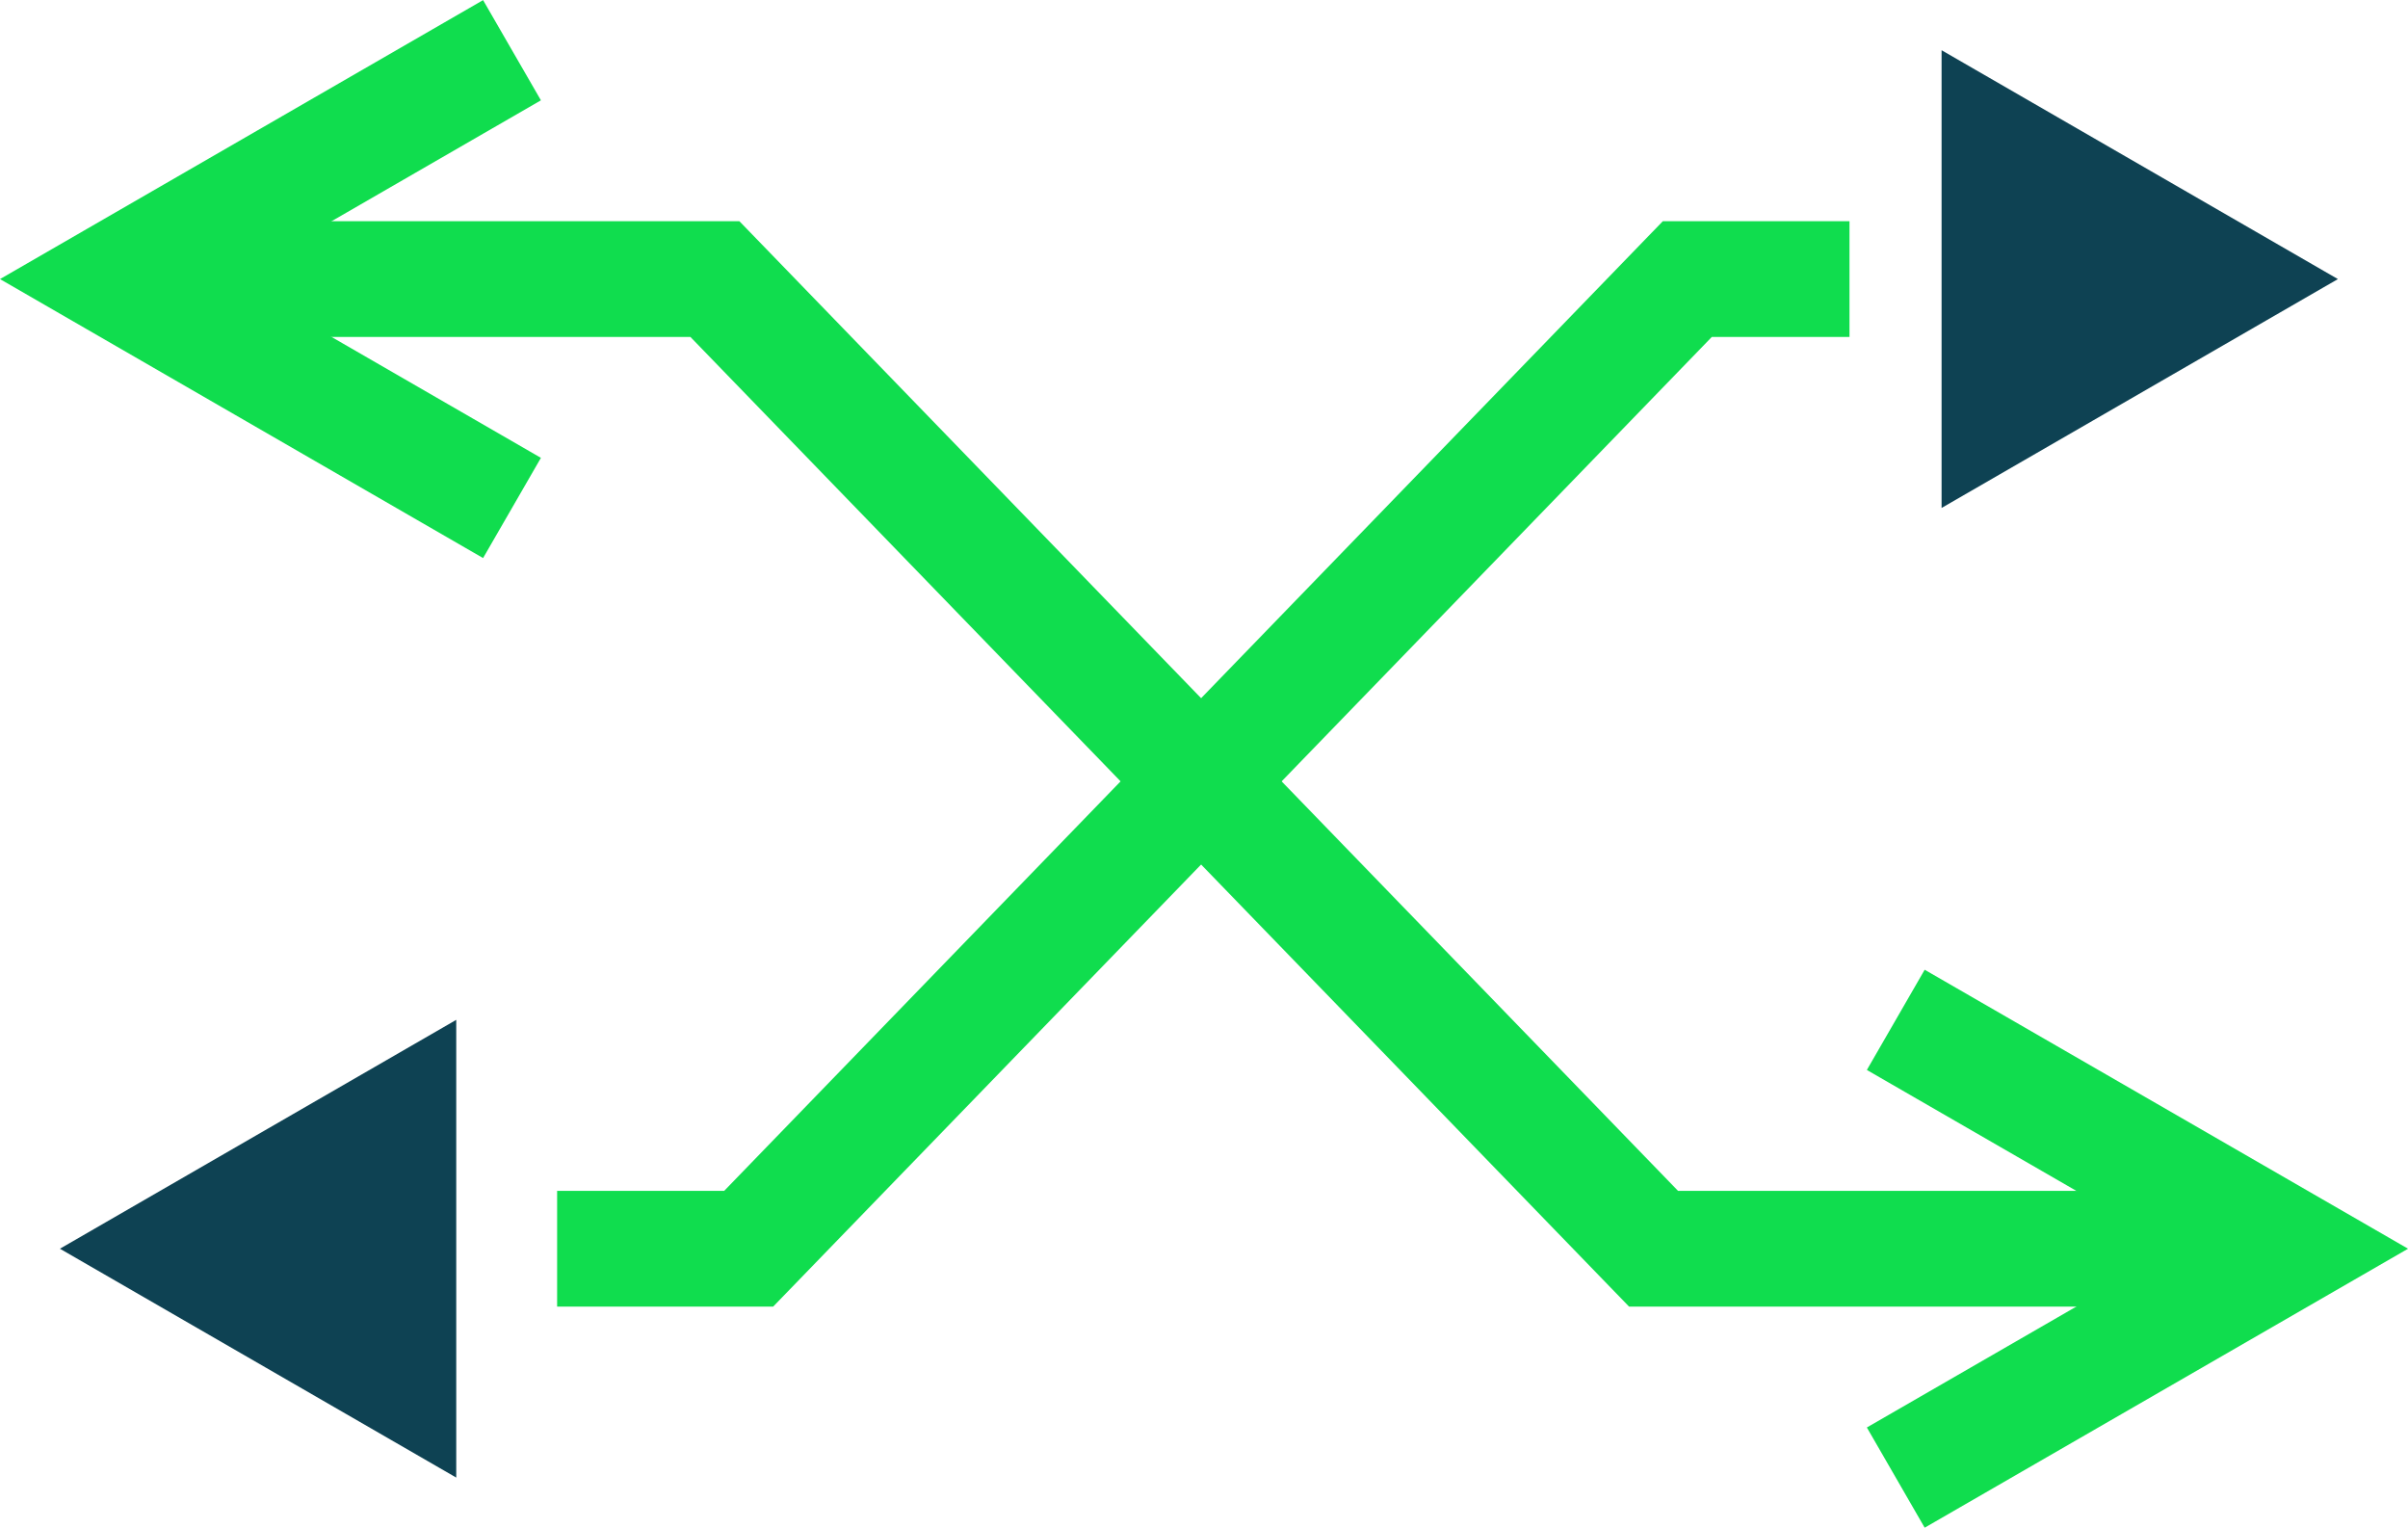
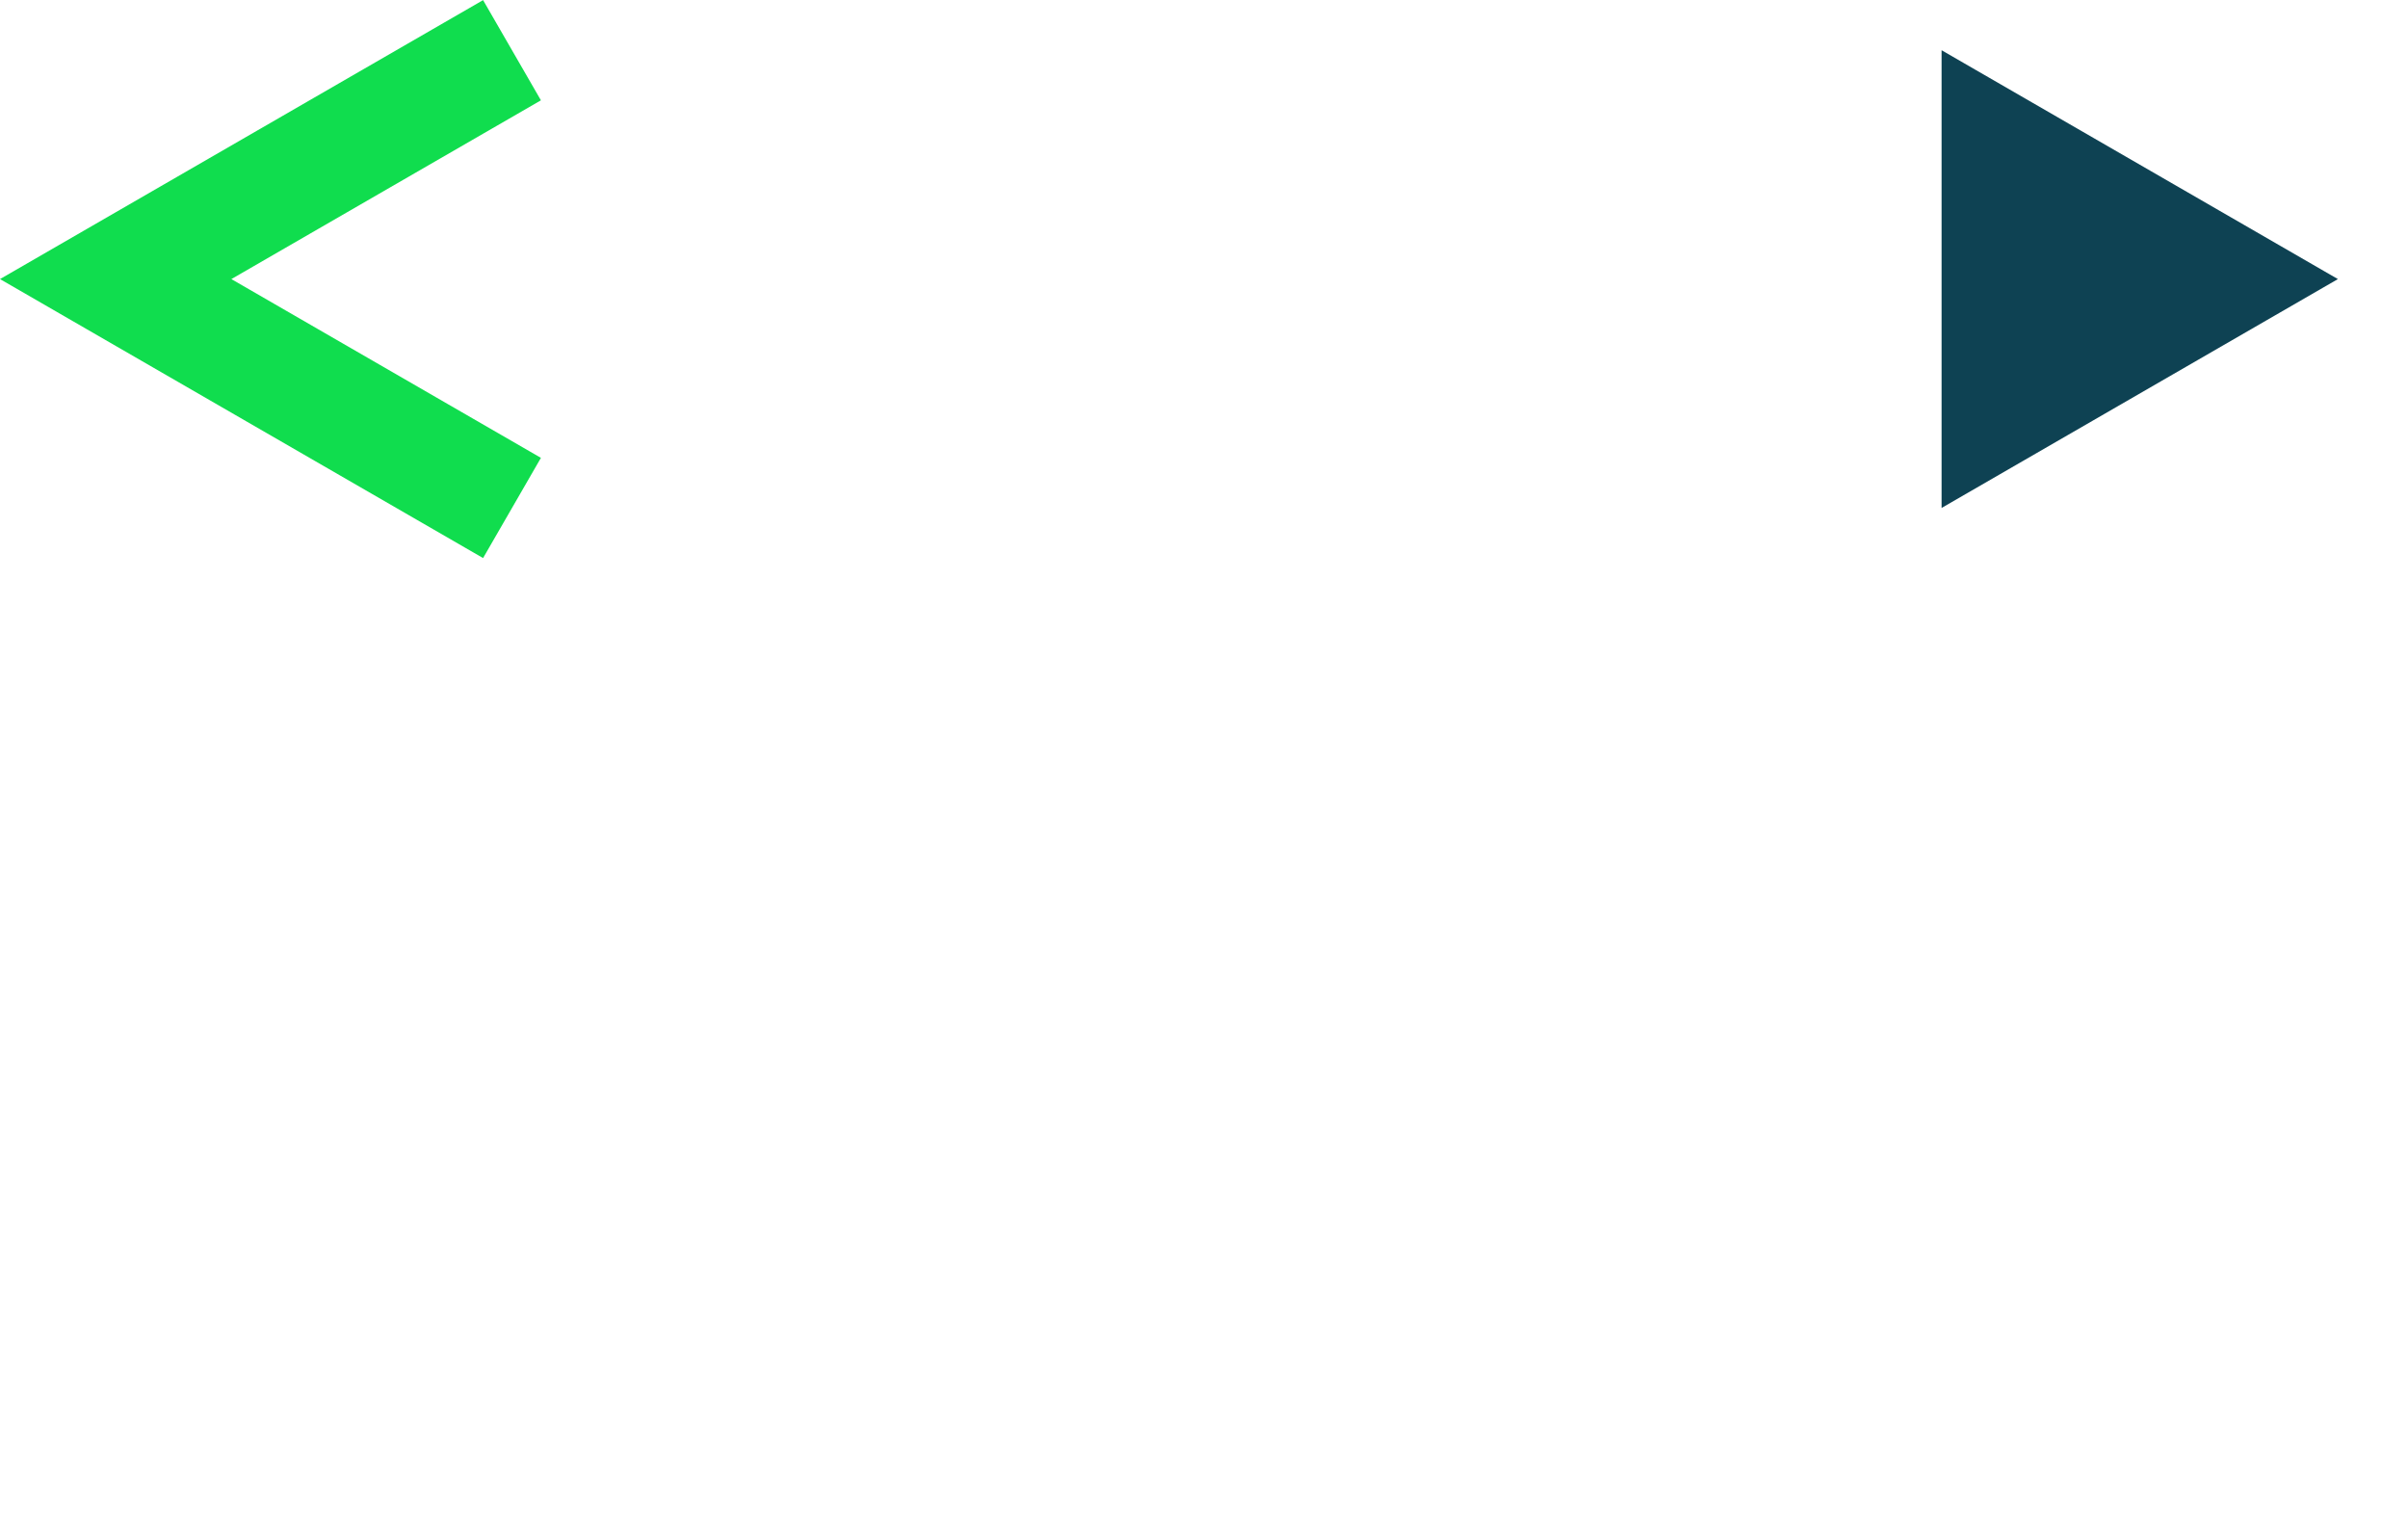
<svg xmlns="http://www.w3.org/2000/svg" id="Layer_2" data-name="Layer 2" viewBox="0 0 104.08 66.01">
  <defs>
    <style>      .cls-1 {        fill: #0e4253;      }      .cls-2 {        fill: none;        stroke: #10dd4e;        stroke-miterlimit: 10;        stroke-width: 5px;      }    </style>
  </defs>
  <g id="Layer_1-2" data-name="Layer 1">
-     <polyline class="cls-2" points="79.94 12.06 72.93 12.06 32.36 53.96 24.08 53.96" />
    <polygon class="cls-1" points="101.05 12.06 83.92 2.17 83.92 21.95 101.05 12.06" />
-     <polygon class="cls-1" points="2.59 53.96 19.72 63.85 19.72 44.07 2.59 53.96" />
    <g>
-       <polyline class="cls-2" points="9.09 12.06 30.9 12.06 71.47 53.96 94.58 53.96" />
-       <polyline class="cls-2" points="81.94 44.07 99.08 53.96 81.94 63.85" />
      <polyline class="cls-2" points="22.13 21.95 5 12.06 22.13 2.17" />
    </g>
  </g>
</svg>